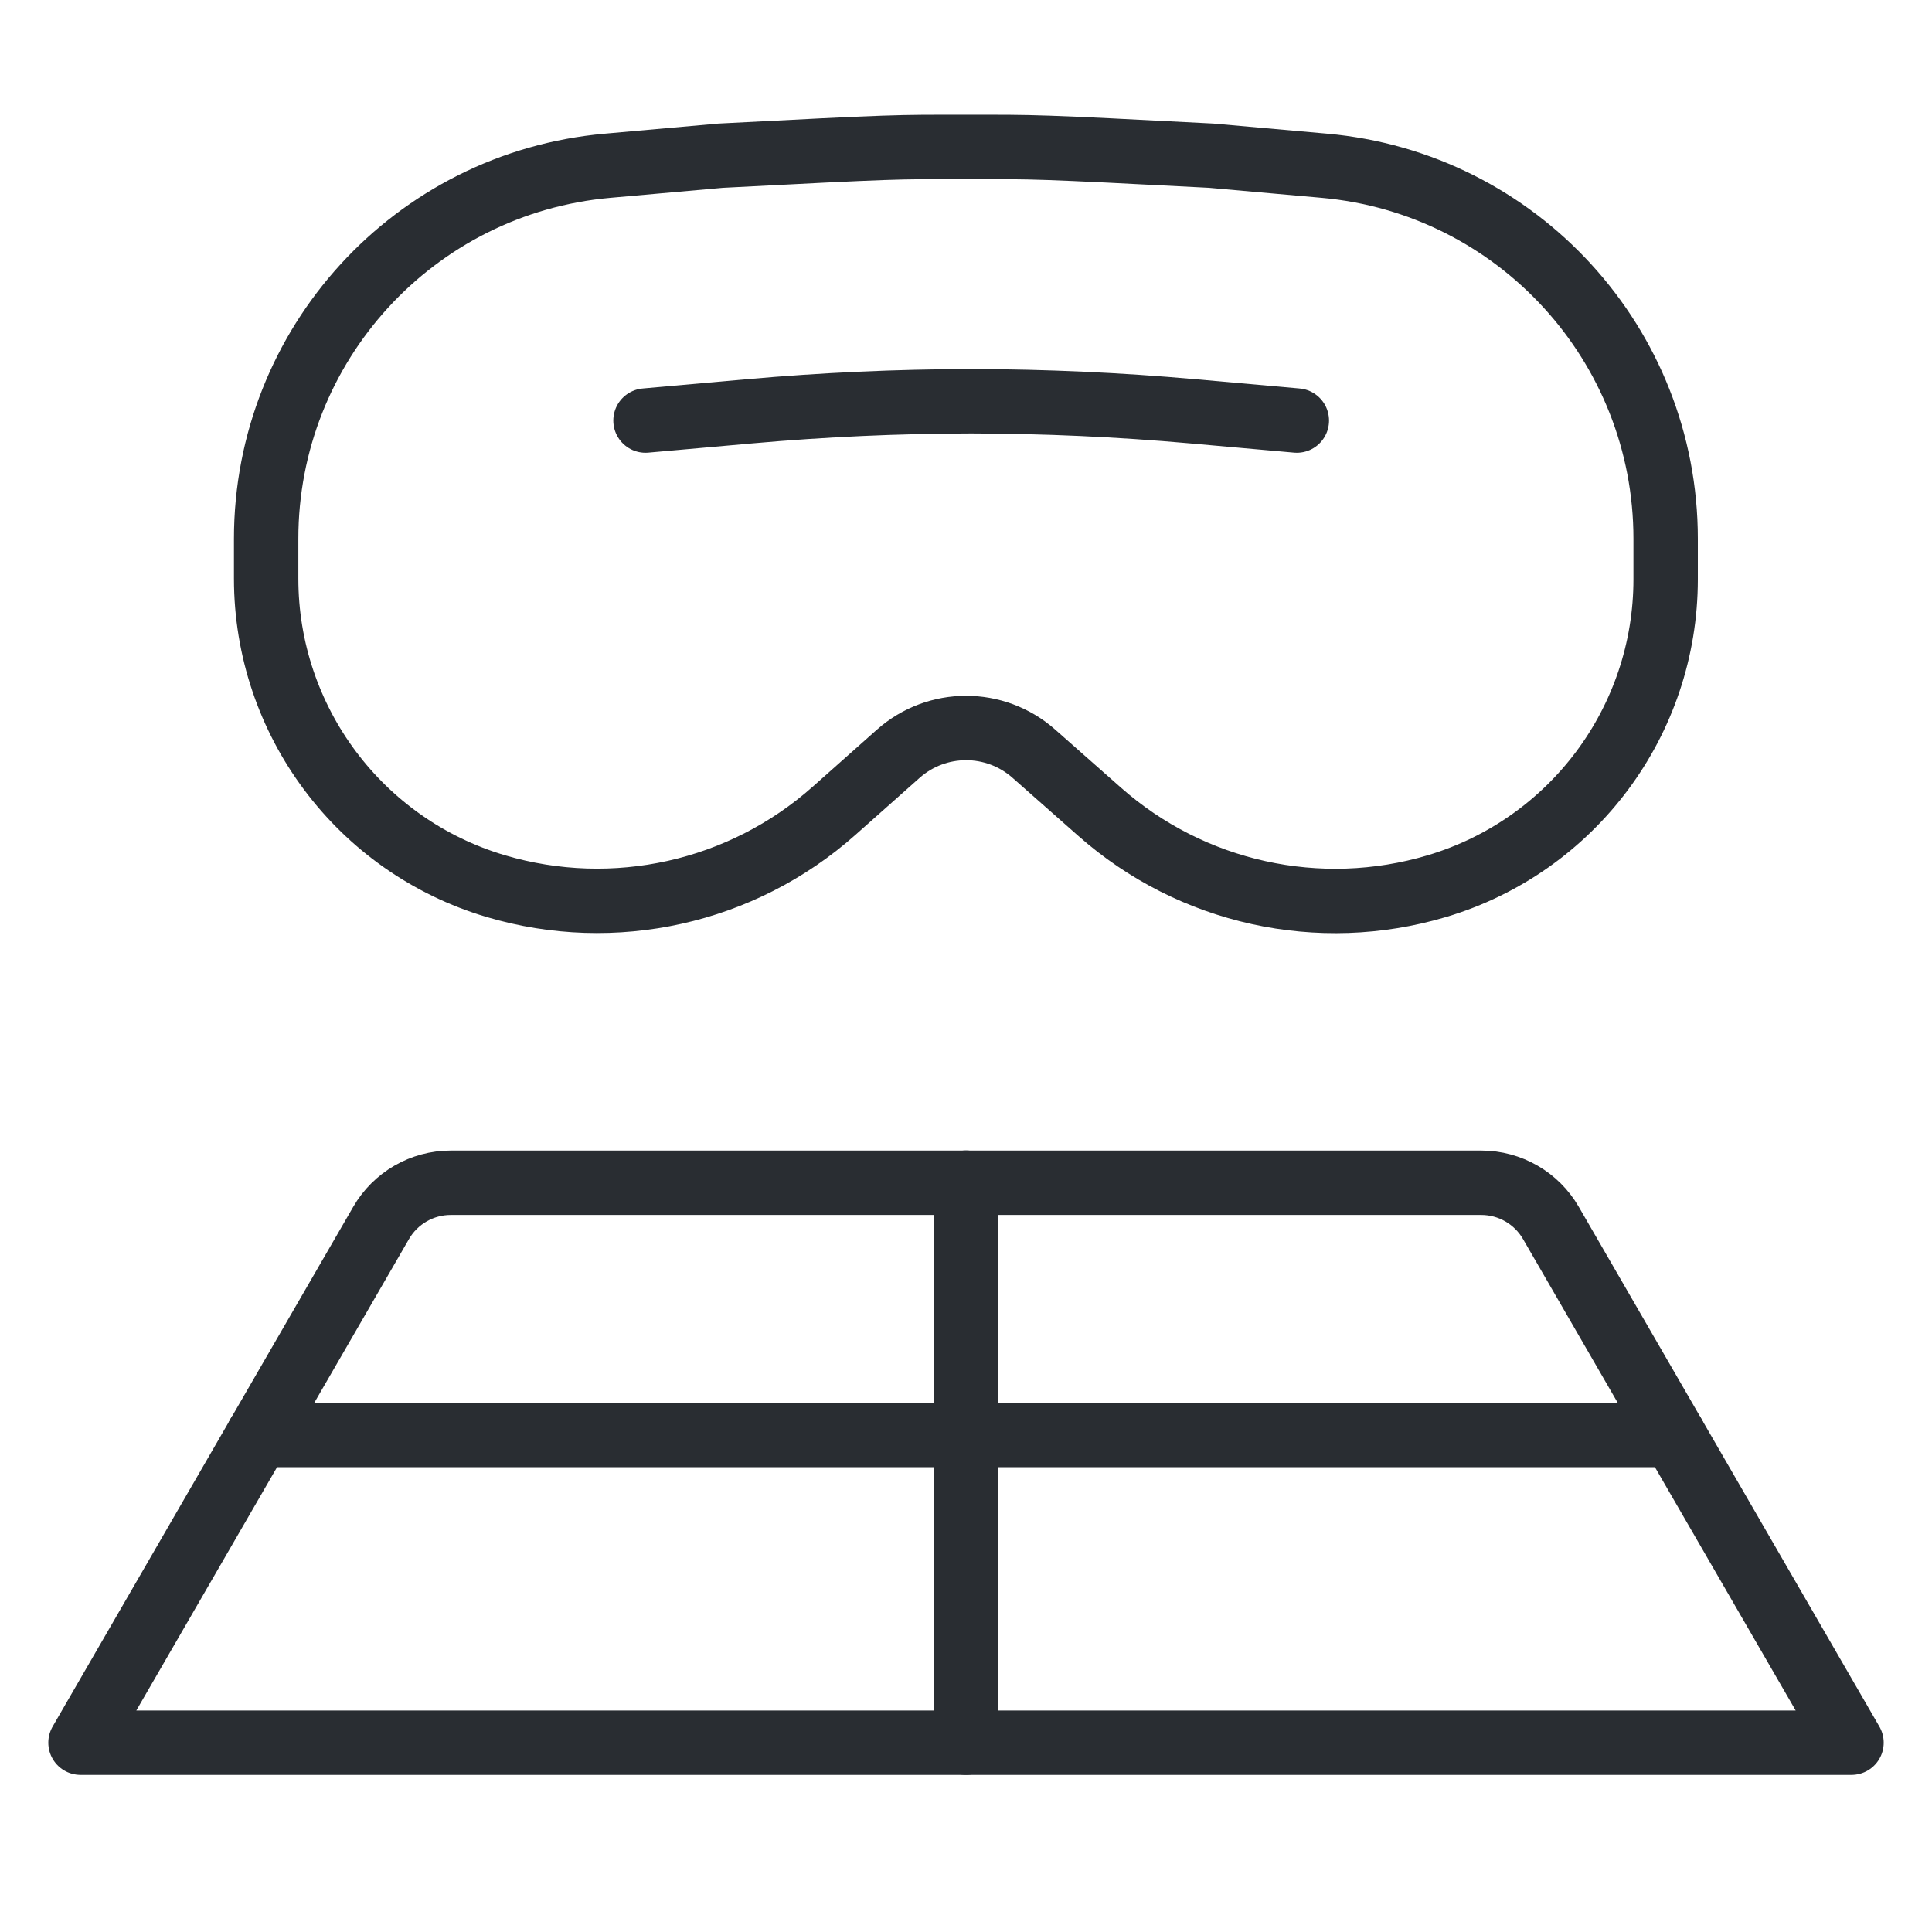
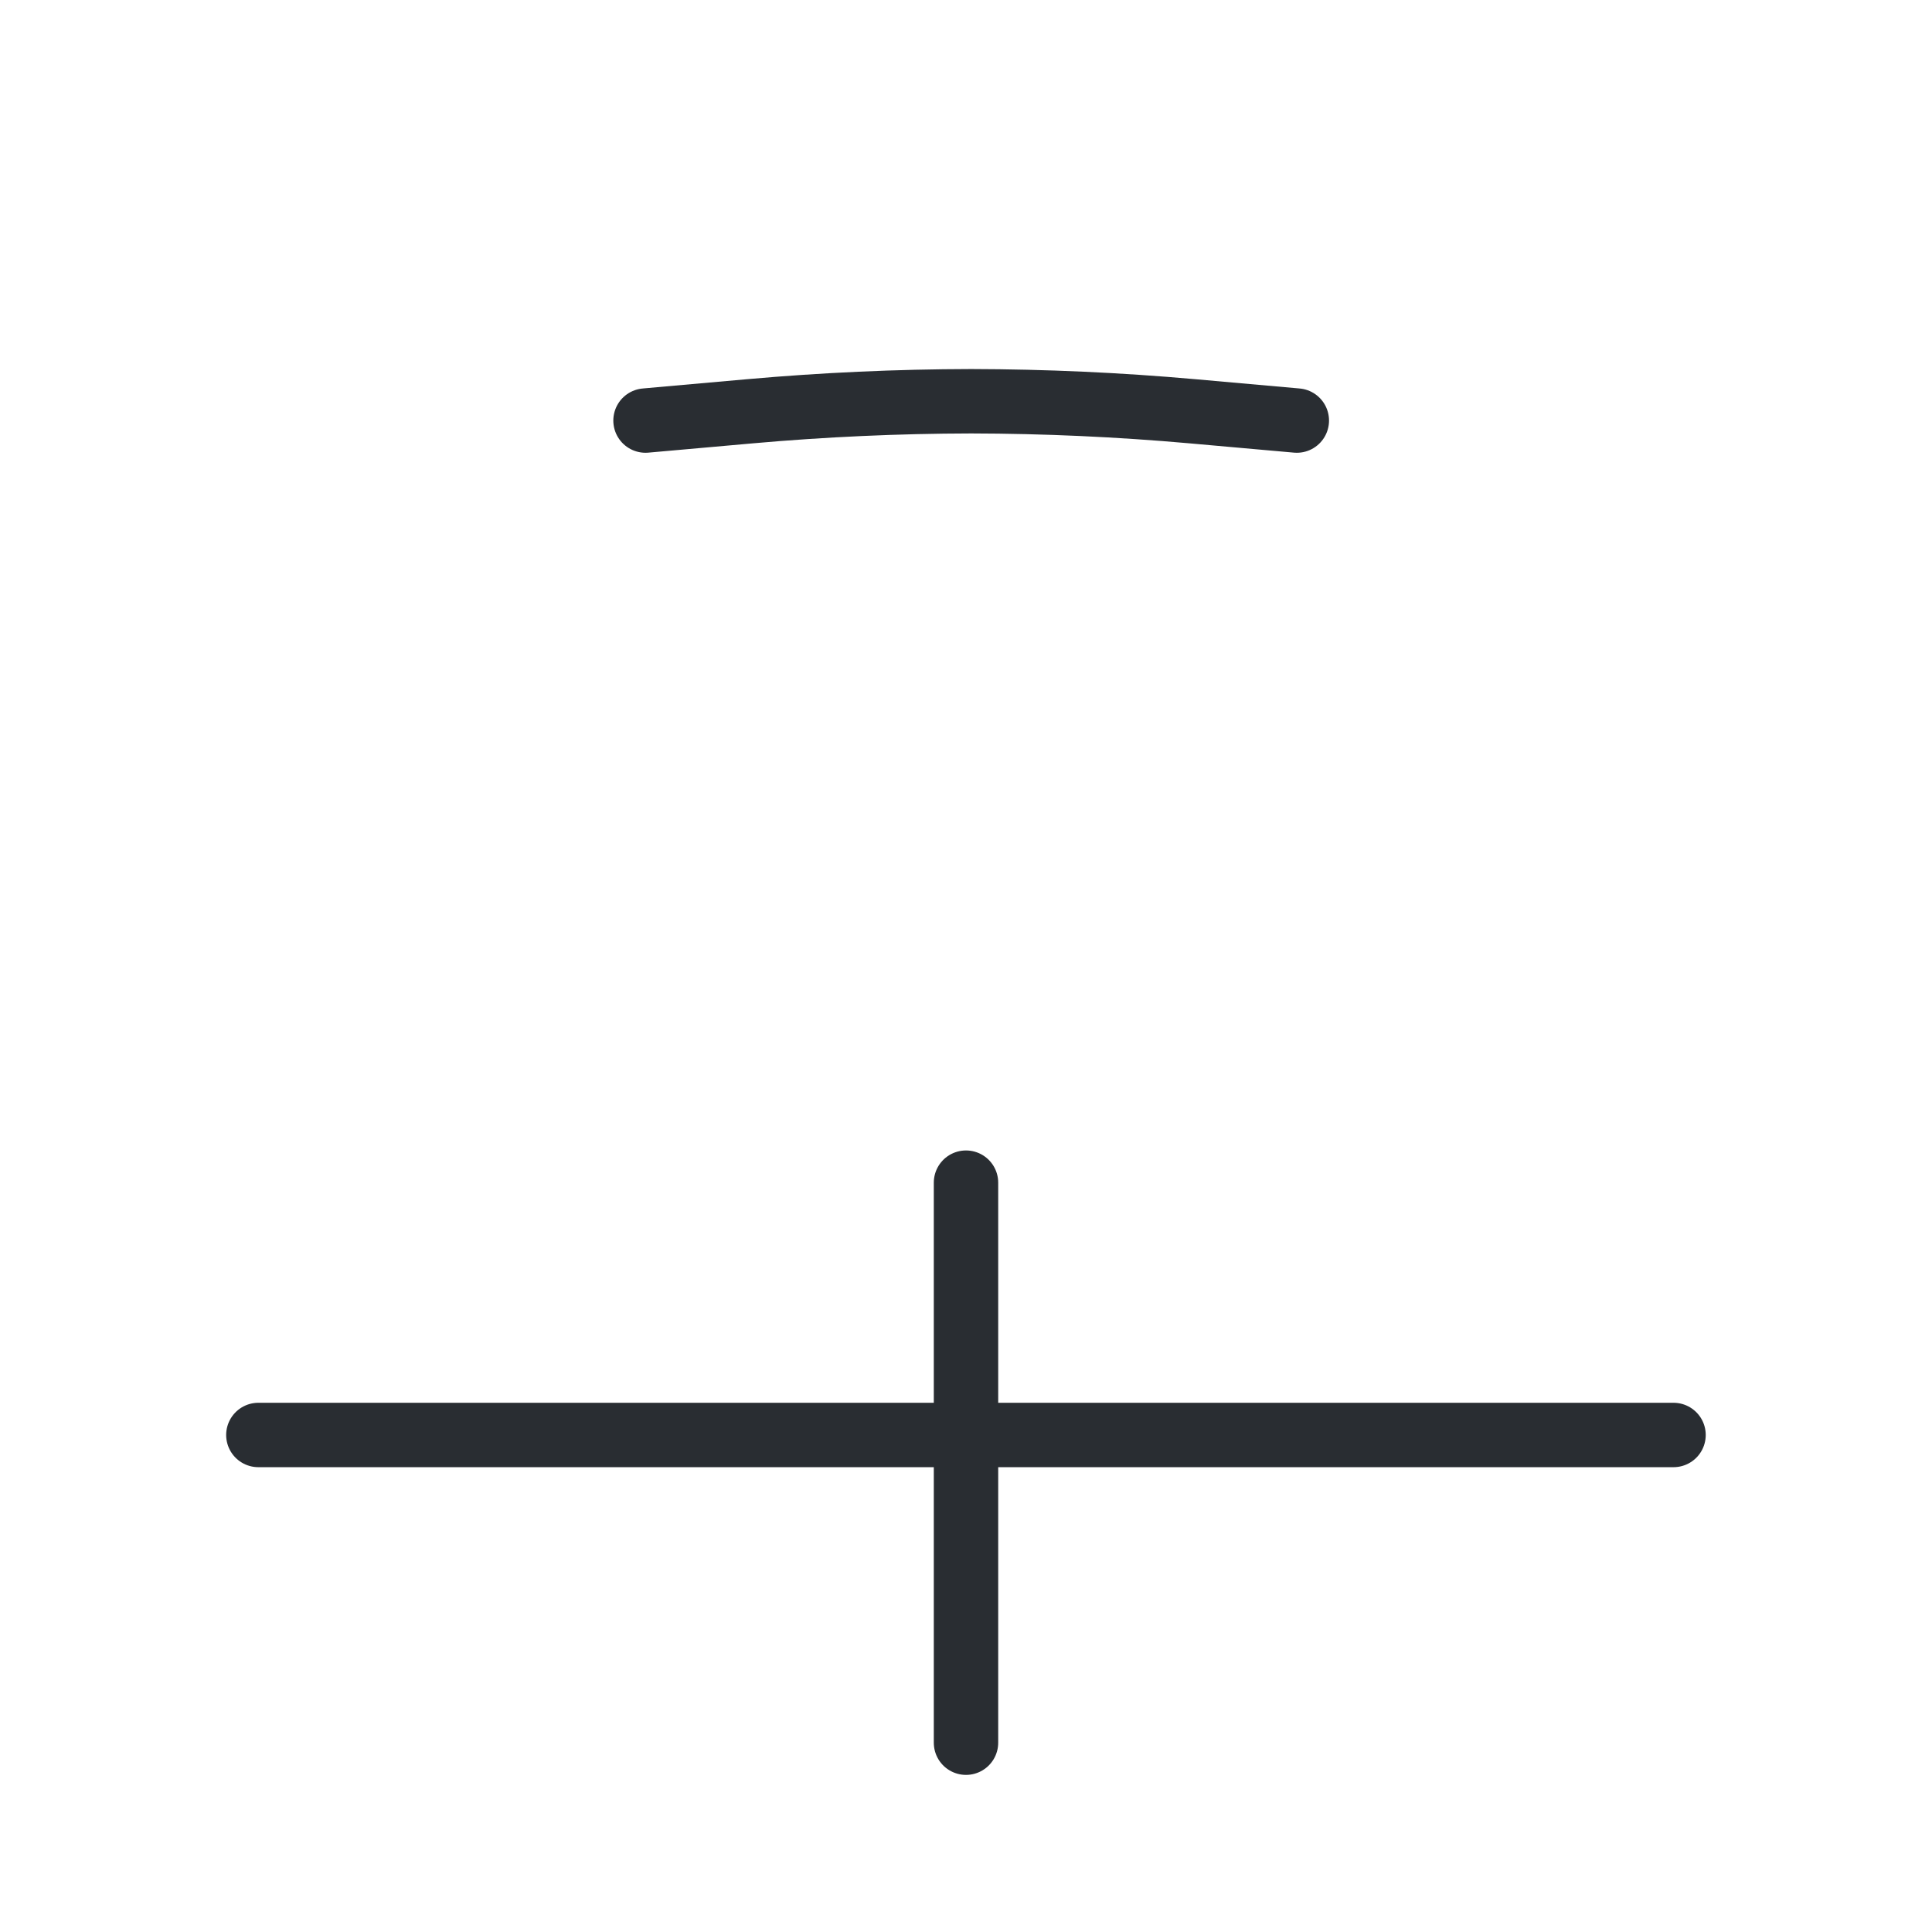
<svg xmlns="http://www.w3.org/2000/svg" width="120" height="120" viewBox="0 0 120 120" fill="none">
-   <path d="M5 108.242L23.671 75.96C24.564 74.415 26.214 73.463 27.999 73.463H92.001C93.786 73.463 95.436 74.415 96.329 75.96L115 108.242H5Z" stroke="#292D32" stroke-width="4" stroke-linecap="round" stroke-linejoin="round" />
  <path d="M16.047 89.129H103.946" stroke="#292D32" stroke-width="4" stroke-linecap="round" />
  <path d="M60 73.457V108.242" stroke="#292D32" stroke-width="4" stroke-linecap="round" />
-   <path d="M16.531 33.454V35.932C16.531 44.758 22.336 52.533 30.798 55.041C38.136 57.216 46.077 55.448 51.8 50.365L55.789 46.821C58.189 44.689 61.803 44.683 64.209 46.809L68.304 50.425C74.019 55.472 81.931 57.218 89.238 55.043C97.673 52.533 103.456 44.779 103.456 35.978V33.464C103.456 21.416 94.255 11.361 82.254 10.294L75.228 9.669C64.209 9.097 64.367 9.127 60.19 9.127L59.797 9.127C55.62 9.127 55.778 9.097 44.76 9.67L37.733 10.295C25.732 11.362 16.531 21.416 16.531 33.465" stroke="#292D32" stroke-width="4" />
  <path d="M80.548 26.122L74.065 25.545C69.493 25.139 64.907 24.931 60.321 24.922C55.736 24.931 51.15 25.139 46.578 25.545L40.094 26.122" stroke="#292D32" stroke-width="4" stroke-linecap="round" />
</svg>